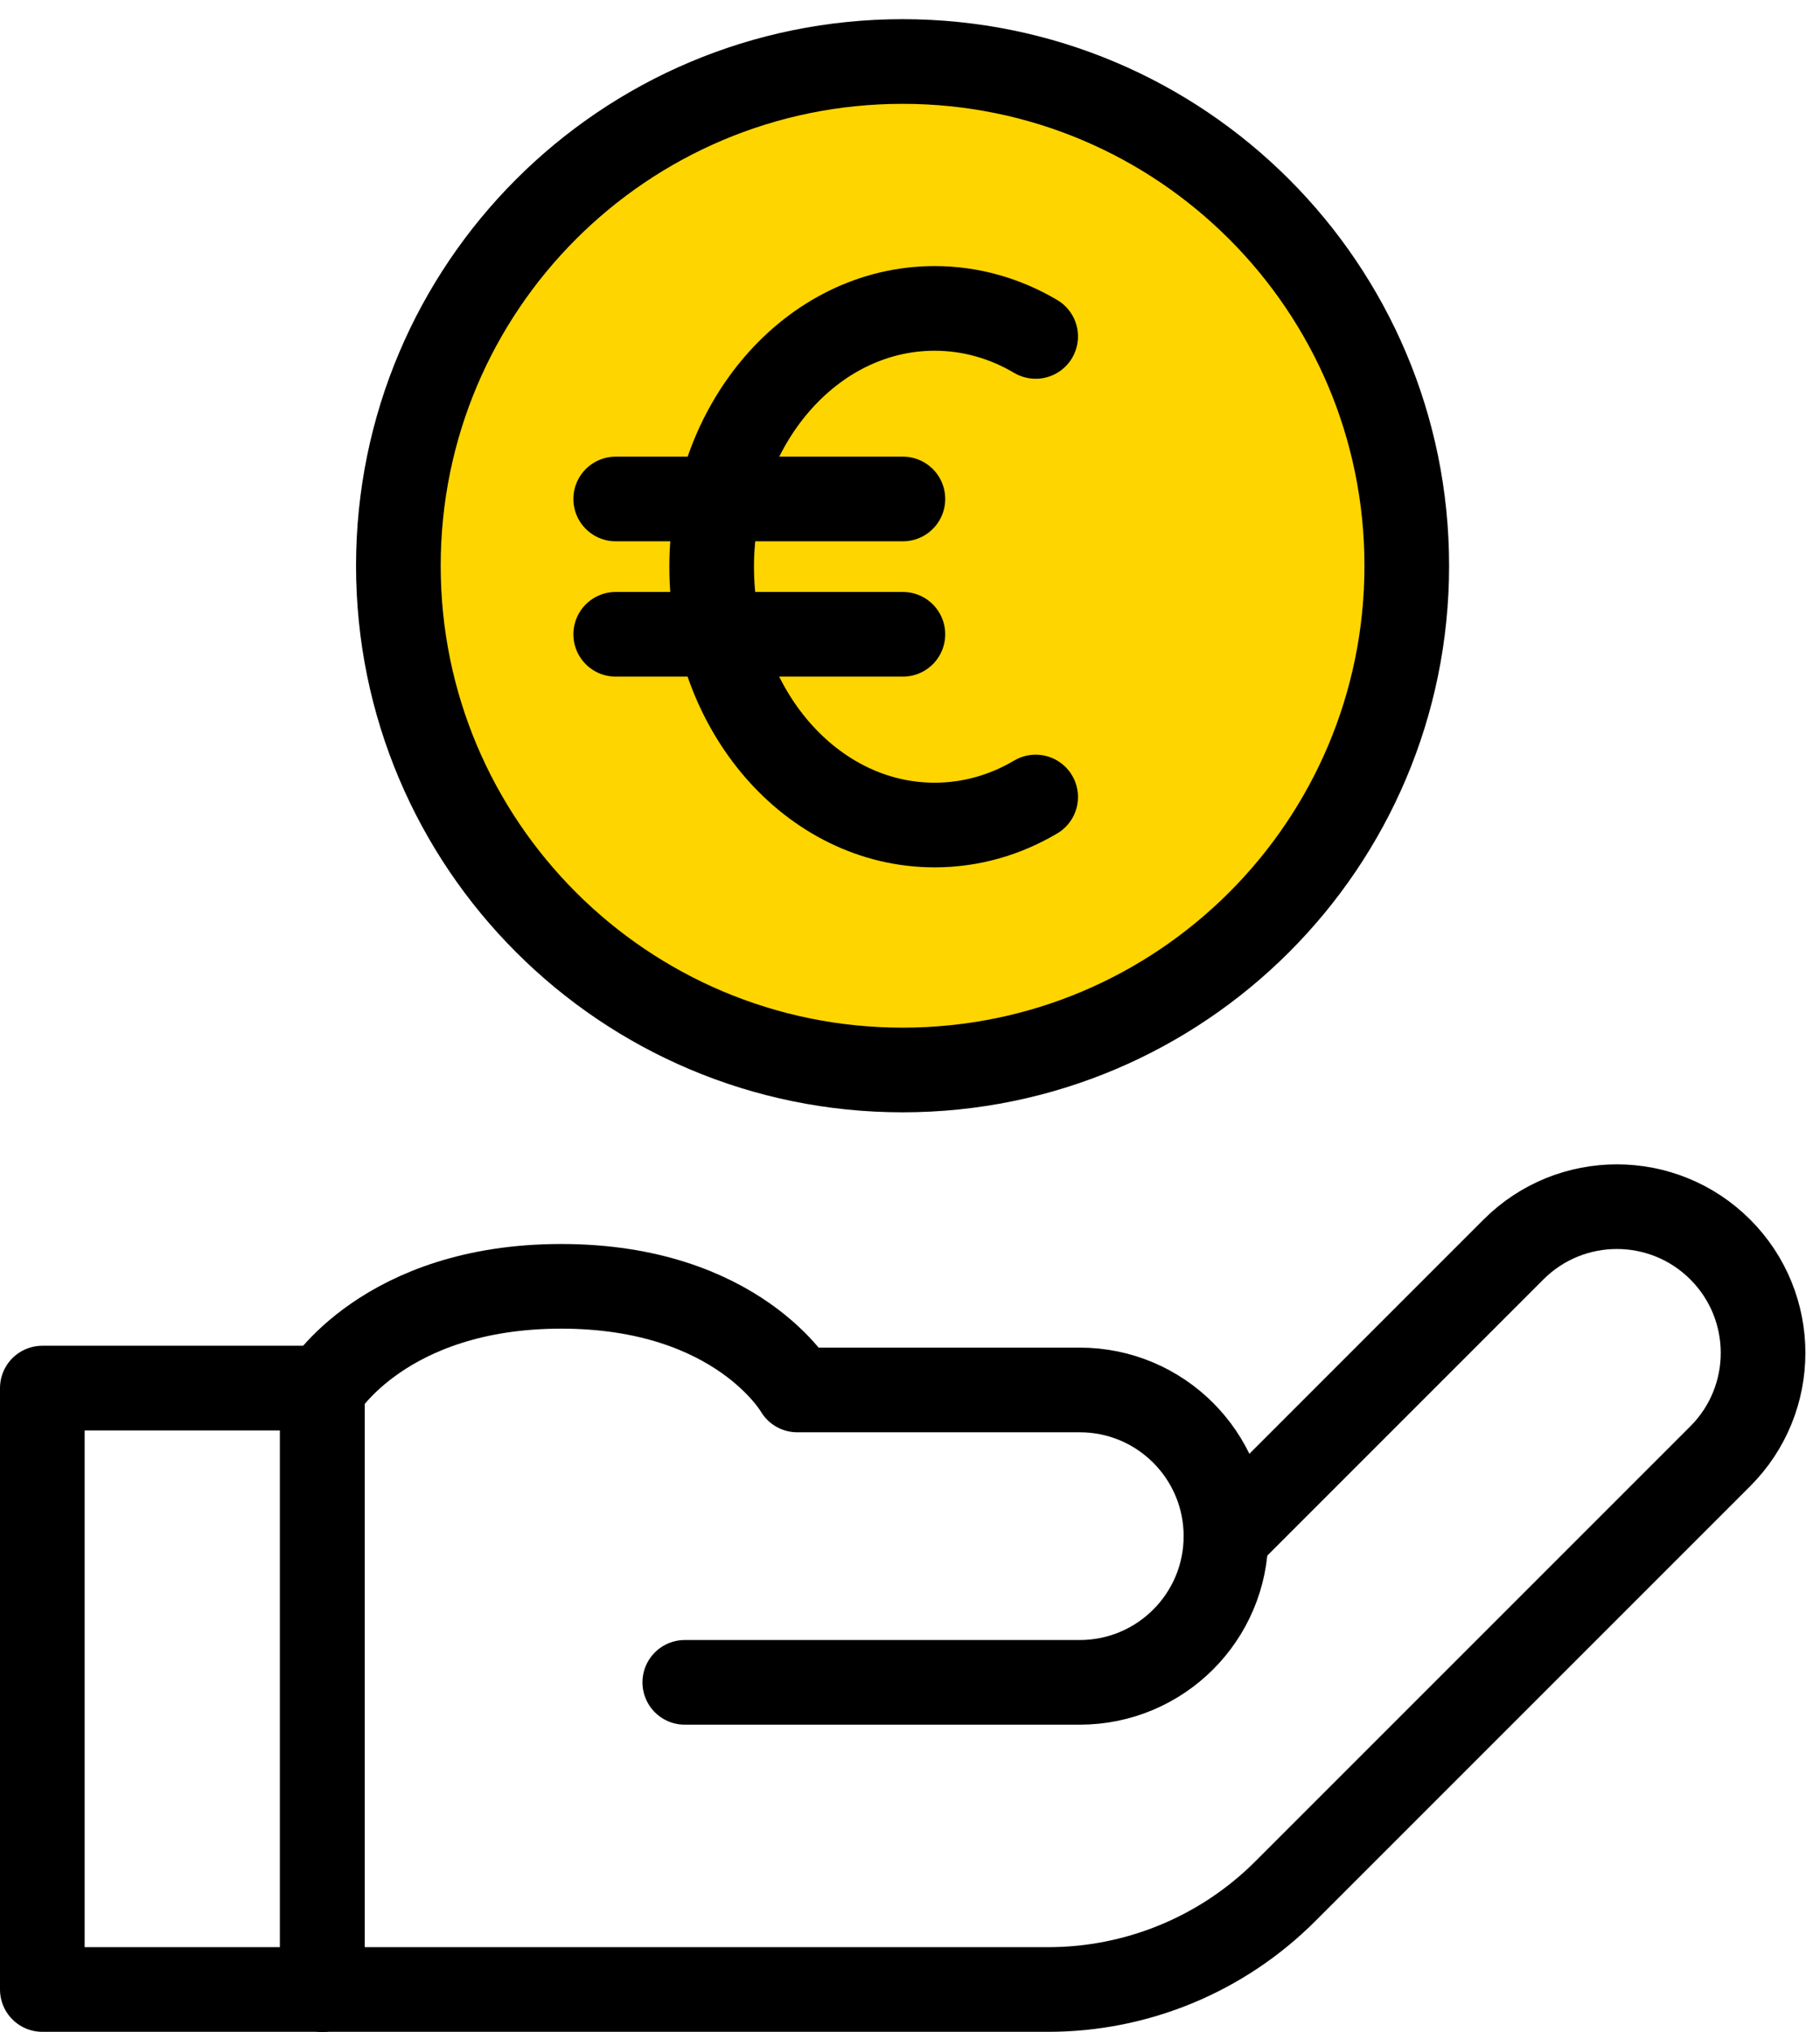
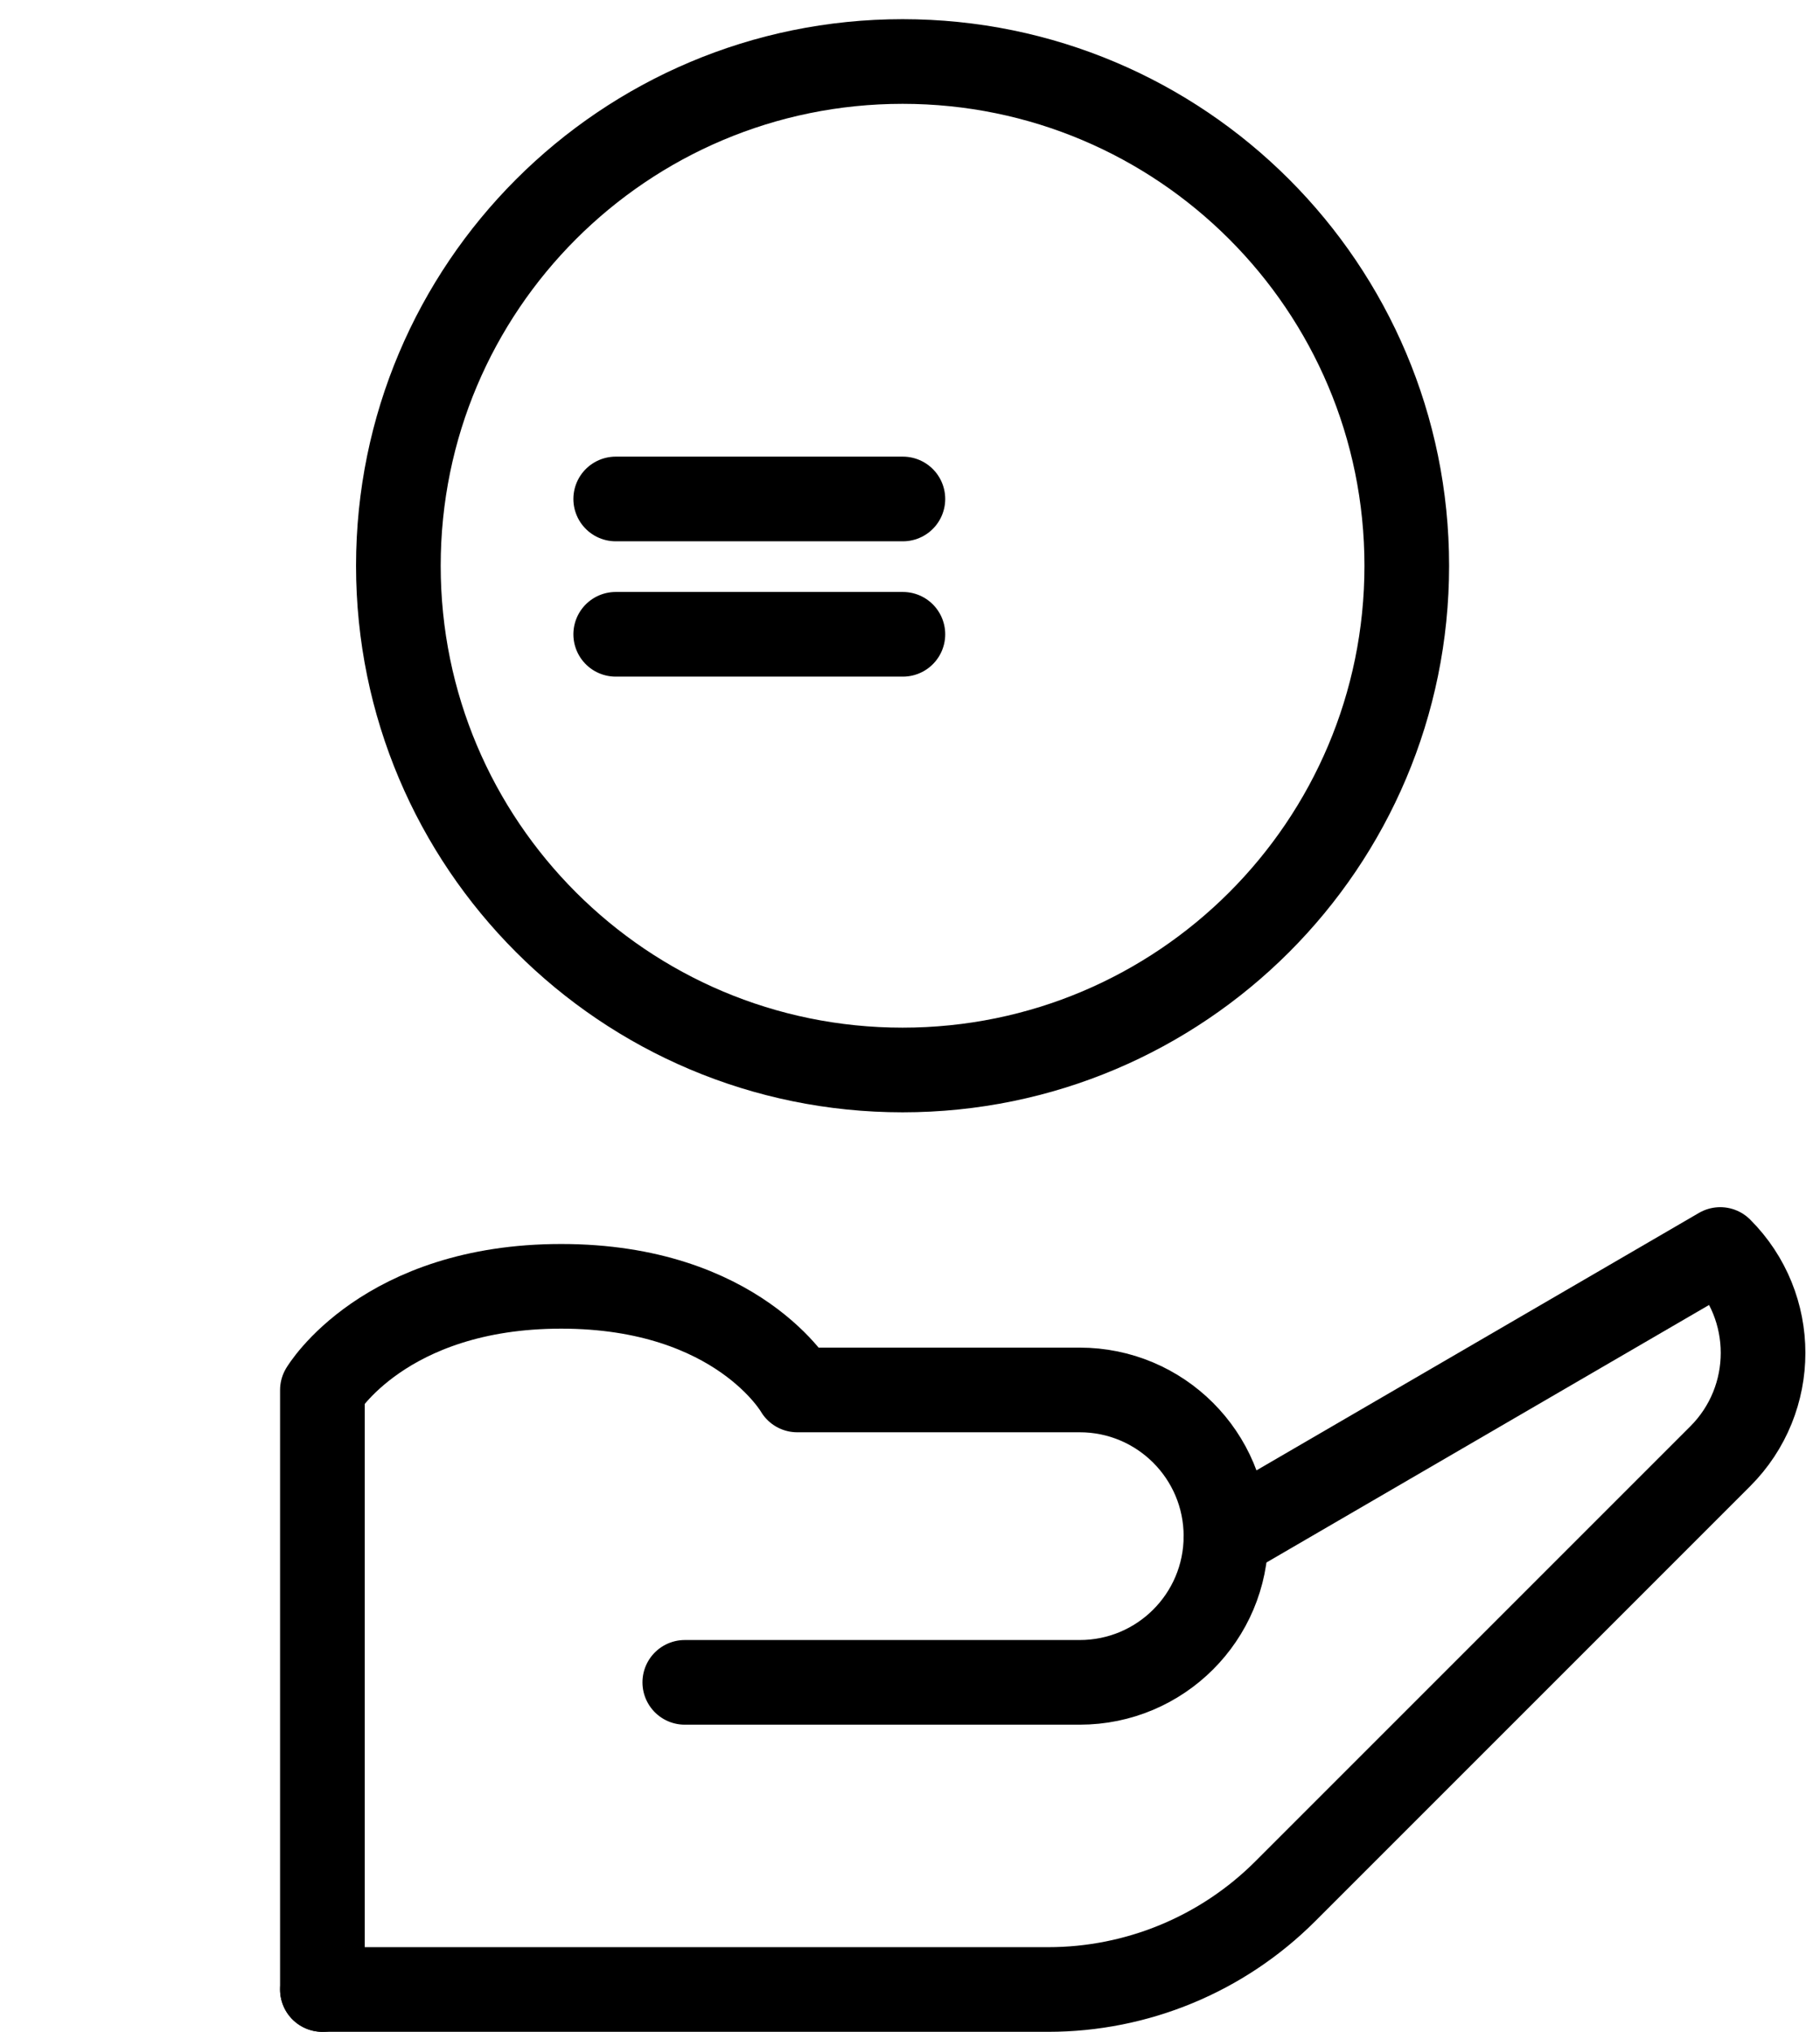
<svg xmlns="http://www.w3.org/2000/svg" width="43" height="48" viewBox="0 0 43 48" fill="none">
-   <circle cx="21.326" cy="13.197" r="12.196" fill="#FFD500" />
  <path d="M7.617 47.001V32.84C7.617 32.84 9.073 30.389 13.259 30.389C17.446 30.389 18.836 32.837 18.836 32.837H25.51C27.418 32.837 28.965 34.383 28.965 36.291C28.965 38.199 27.418 39.745 25.51 39.745H16.179" stroke="black" stroke-width="2" stroke-miterlimit="10" stroke-linecap="round" stroke-linejoin="round" />
-   <path d="M7.617 47.001H24.766C26.866 47.001 28.88 46.167 30.365 44.682L40.643 34.404C41.992 33.055 41.992 30.868 40.643 29.519C39.294 28.17 37.107 28.17 35.758 29.519L28.965 36.313" stroke="black" stroke-width="2" stroke-miterlimit="10" stroke-linecap="round" stroke-linejoin="round" />
-   <path d="M7.615 47.001H1V32.793H7.615V47.001Z" stroke="black" stroke-width="2" stroke-miterlimit="10" stroke-linecap="round" stroke-linejoin="round" />
+   <path d="M7.617 47.001H24.766C26.866 47.001 28.88 46.167 30.365 44.682L40.643 34.404C41.992 33.055 41.992 30.868 40.643 29.519L28.965 36.313" stroke="black" stroke-width="2" stroke-miterlimit="10" stroke-linecap="round" stroke-linejoin="round" />
  <path d="M33.237 13.366C33.237 19.945 27.904 25.278 21.325 25.278C14.746 25.278 9.412 19.945 9.412 13.366C9.412 6.787 14.746 1.453 21.325 1.453C27.904 1.453 33.237 6.787 33.237 13.366Z" stroke="black" stroke-width="2" stroke-miterlimit="10" />
-   <path d="M24.469 18.829C23.753 19.253 22.941 19.491 22.082 19.491C19.172 19.491 16.814 16.759 16.814 13.389C16.814 10.018 19.172 7.286 22.082 7.286C22.941 7.286 23.753 7.525 24.469 7.948" stroke="black" stroke-width="2" stroke-miterlimit="10" stroke-linecap="round" />
  <path d="M14.547 11.788H21.332" stroke="black" stroke-width="2" stroke-miterlimit="10" stroke-linecap="round" />
  <path d="M14.547 14.985H21.332" stroke="black" stroke-width="2" stroke-miterlimit="10" stroke-linecap="round" />
</svg>